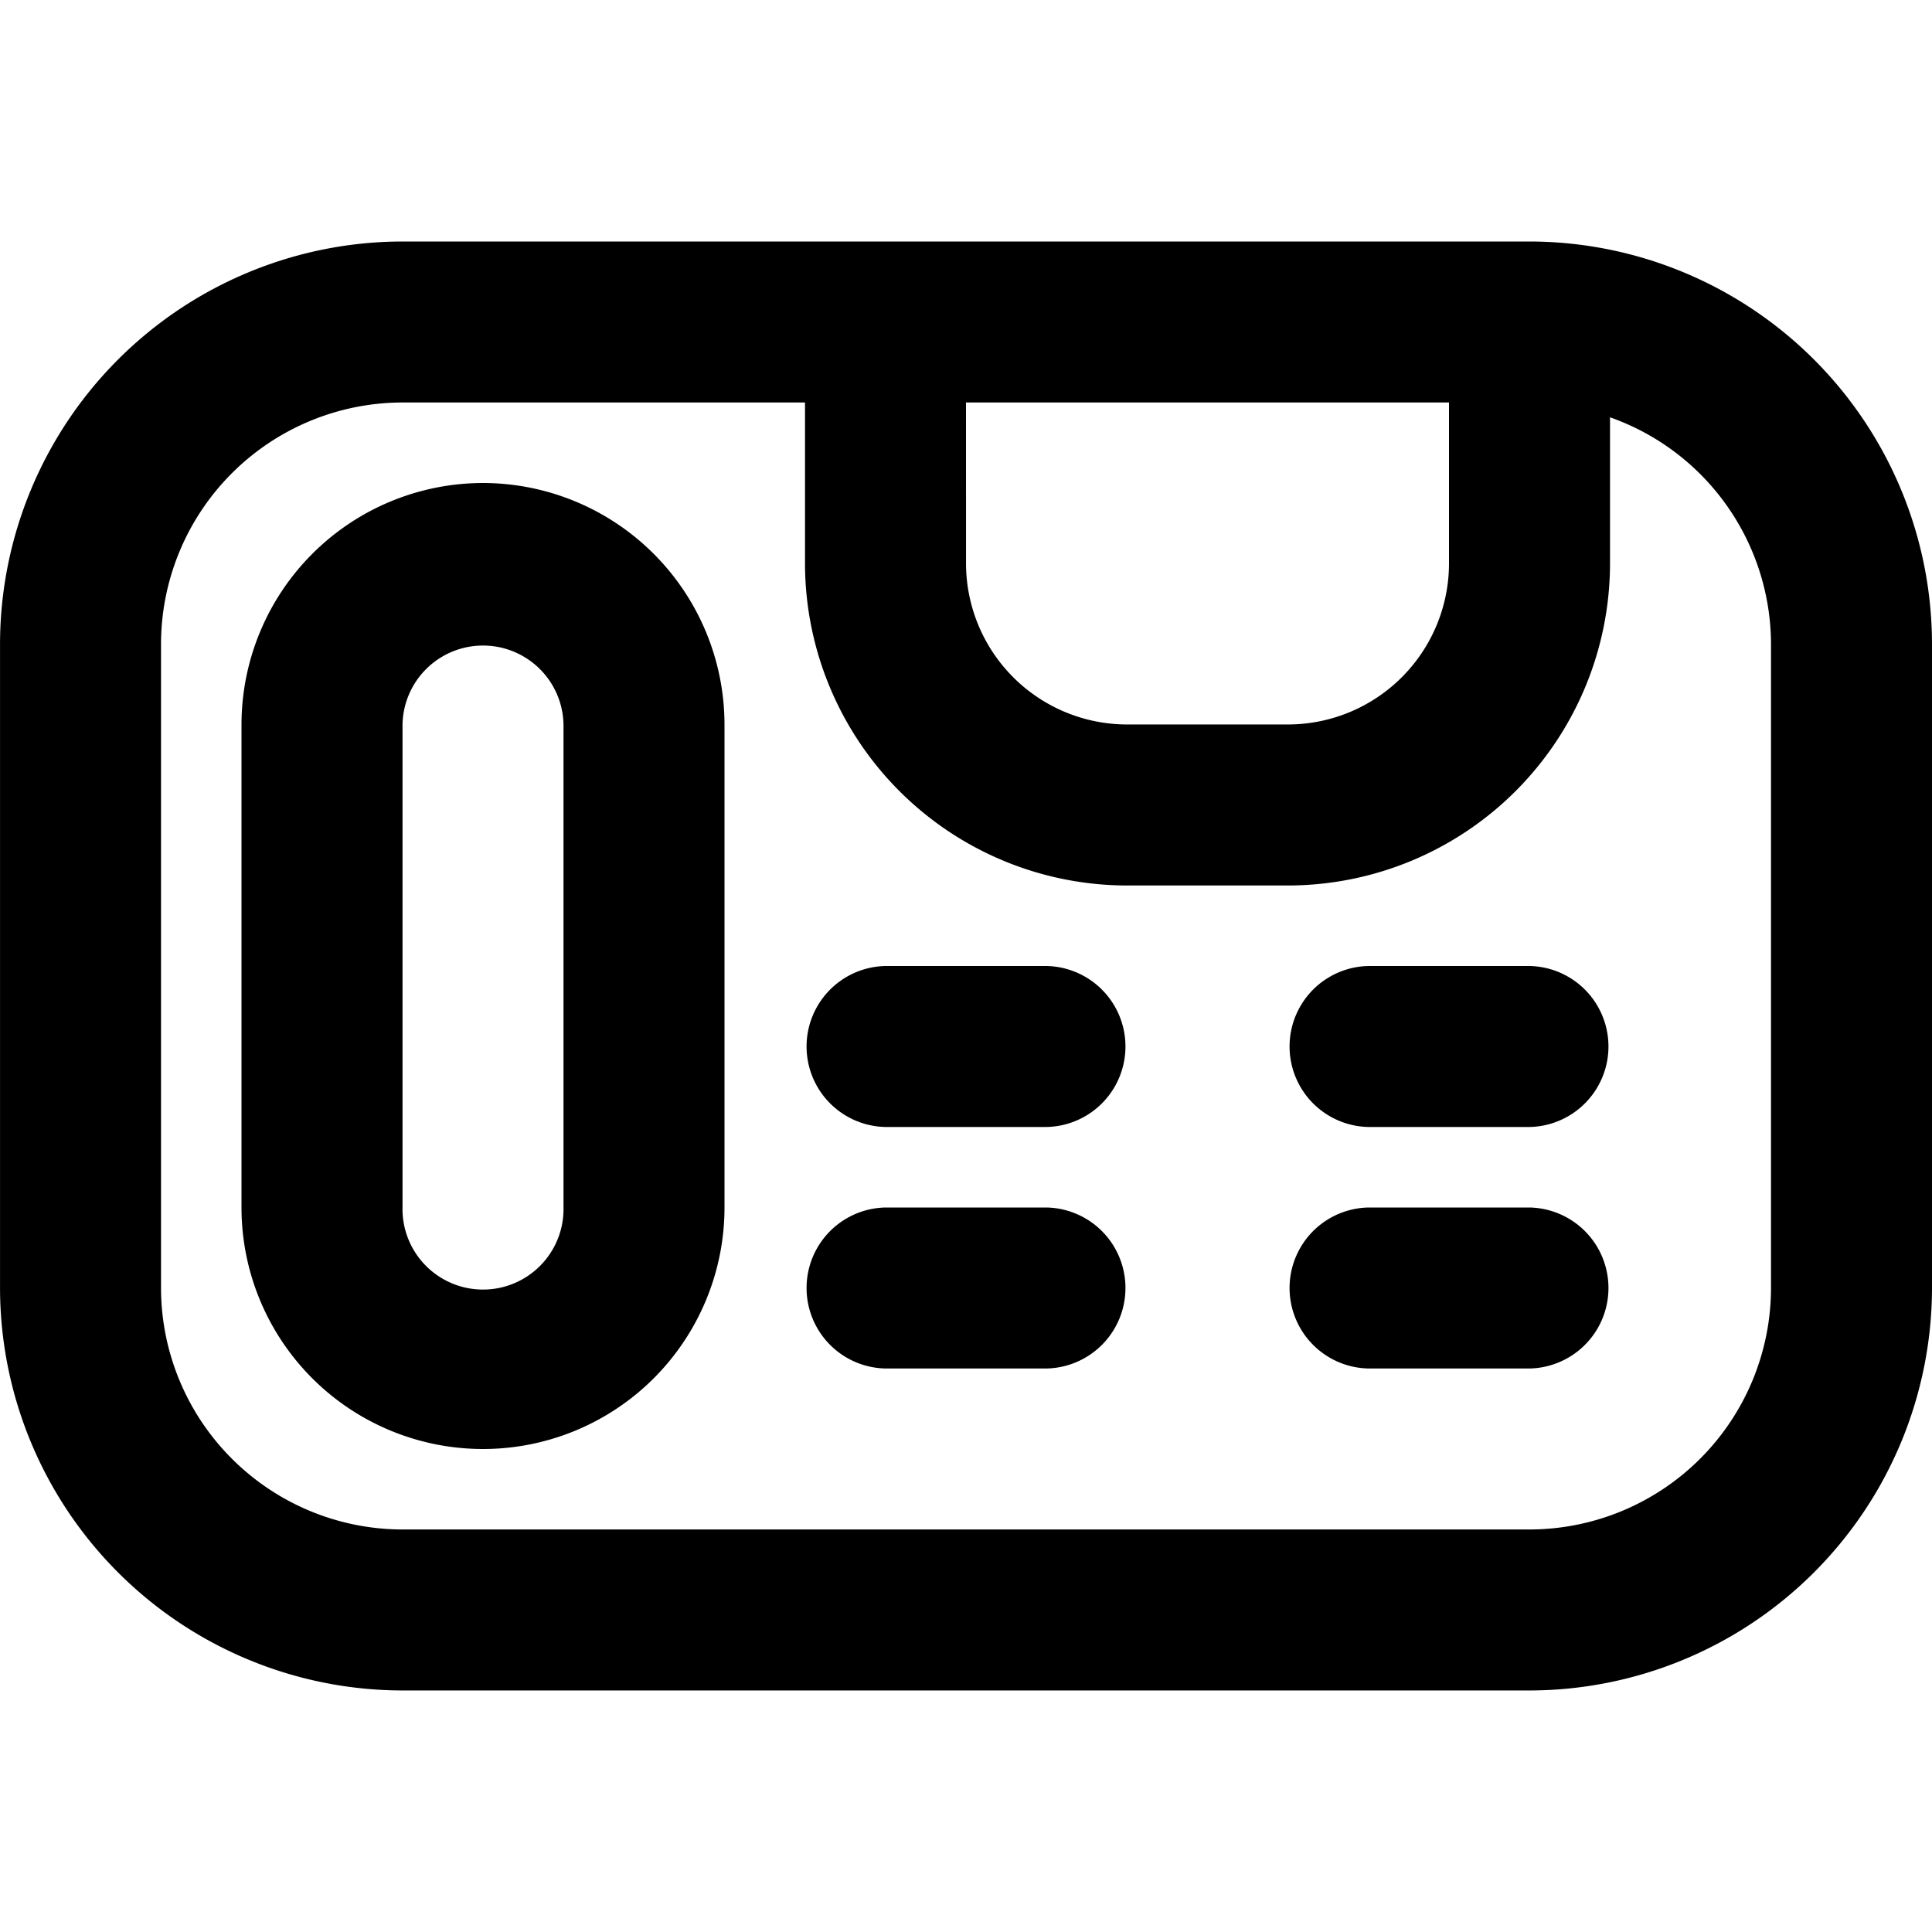
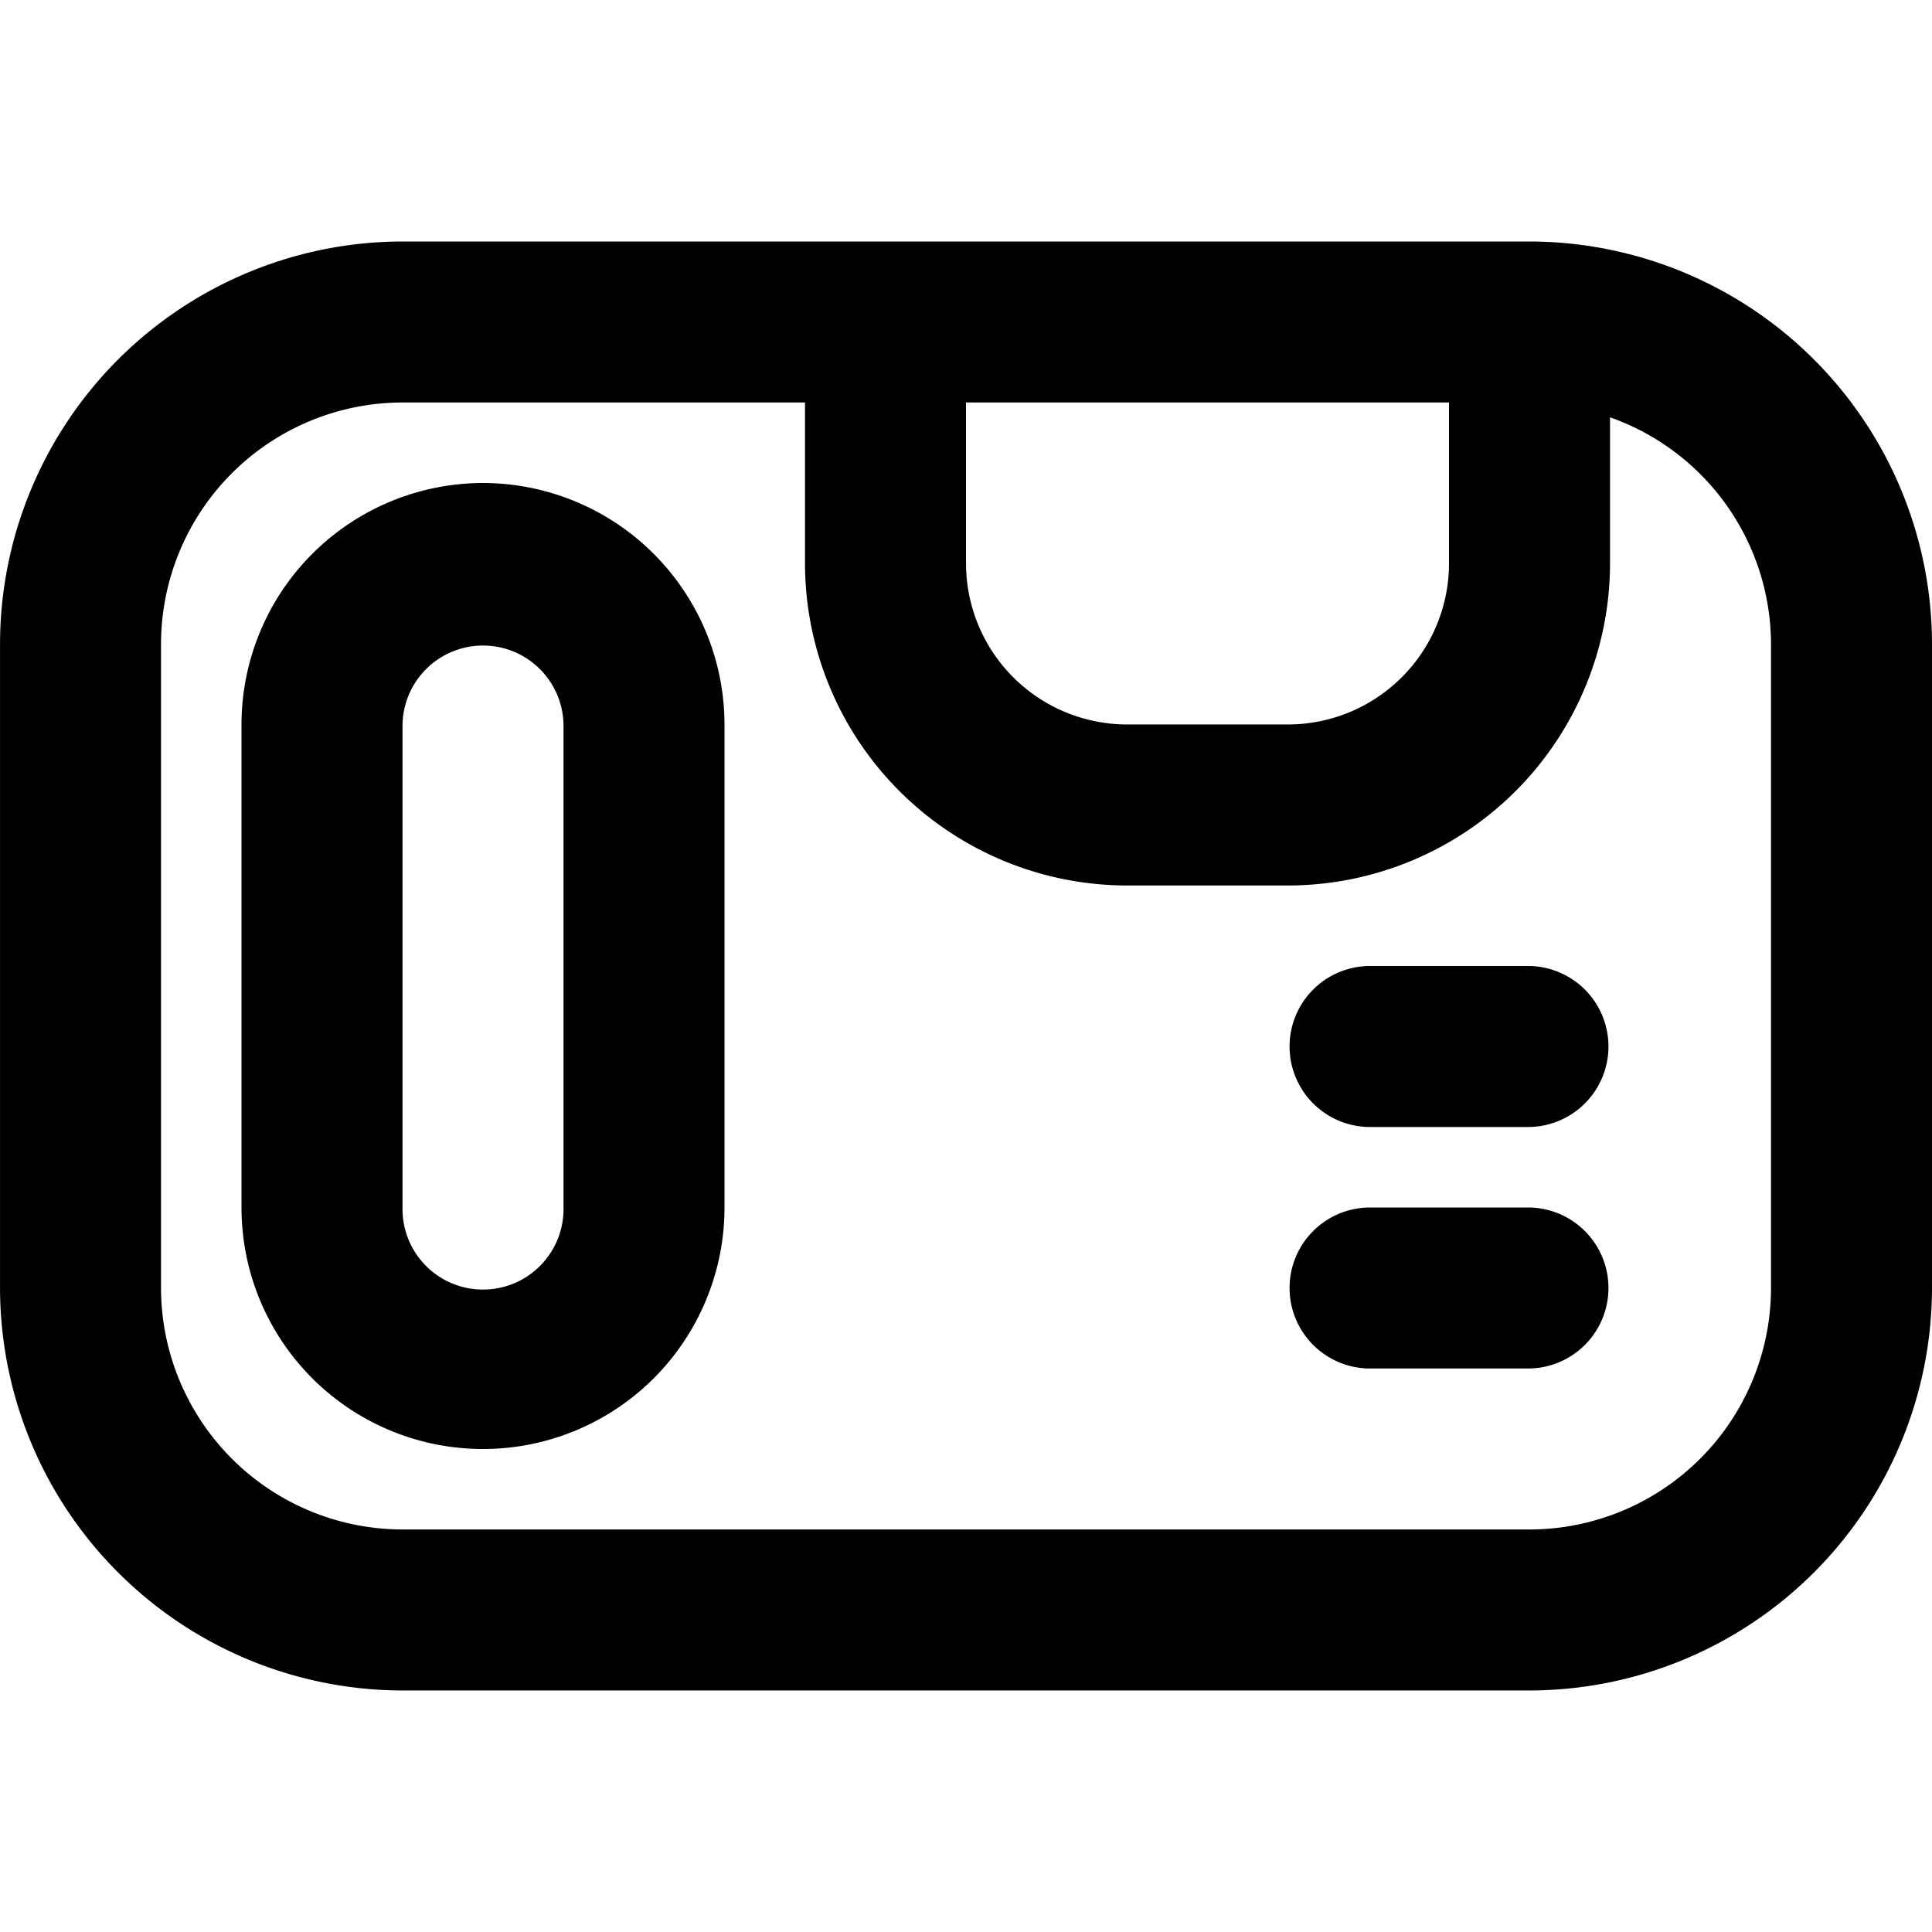
<svg xmlns="http://www.w3.org/2000/svg" viewBox="0 0 64 64">
  <path d="m50.667 8h-37.333a13.349 13.349 0 0 0 -13.333 13.333v21.333a13.349 13.349 0 0 0 13.333 13.333h37.333a13.349 13.349 0 0 0 13.333-13.333v-21.333a13.349 13.349 0 0 0 -13.333-13.333zm-18.667 5.333h16v5.333a5.339 5.339 0 0 1 -5.333 5.333h-5.333a5.339 5.339 0 0 1 -5.333-5.333zm26.667 29.333a8.009 8.009 0 0 1 -8 8h-37.333a8.009 8.009 0 0 1 -8-8v-21.333a8.009 8.009 0 0 1 8-8h13.333v5.333a10.678 10.678 0 0 0 10.667 10.667h5.333a10.678 10.678 0 0 0 10.667-10.667v-4.842a7.987 7.987 0 0 1 5.333 7.509z" />
  <path d="m16 16a8.009 8.009 0 0 0 -8 8v16a8 8 0 0 0 16 0v-16a8.009 8.009 0 0 0 -8-8zm2.667 24a2.667 2.667 0 1 1 -5.333 0v-16a2.667 2.667 0 0 1 5.333 0z" />
-   <path d="m34.667 32h-5.333a2.667 2.667 0 0 0 0 5.333h5.333a2.667 2.667 0 0 0 0-5.333z" />
  <path d="m50.667 32h-5.333a2.667 2.667 0 0 0 0 5.333h5.333a2.667 2.667 0 0 0 0-5.333z" />
-   <path d="m34.667 40h-5.333a2.667 2.667 0 0 0 0 5.333h5.333a2.667 2.667 0 0 0 0-5.333z" />
  <path d="m50.667 40h-5.333a2.667 2.667 0 0 0 0 5.333h5.333a2.667 2.667 0 0 0 0-5.333z" />
</svg>